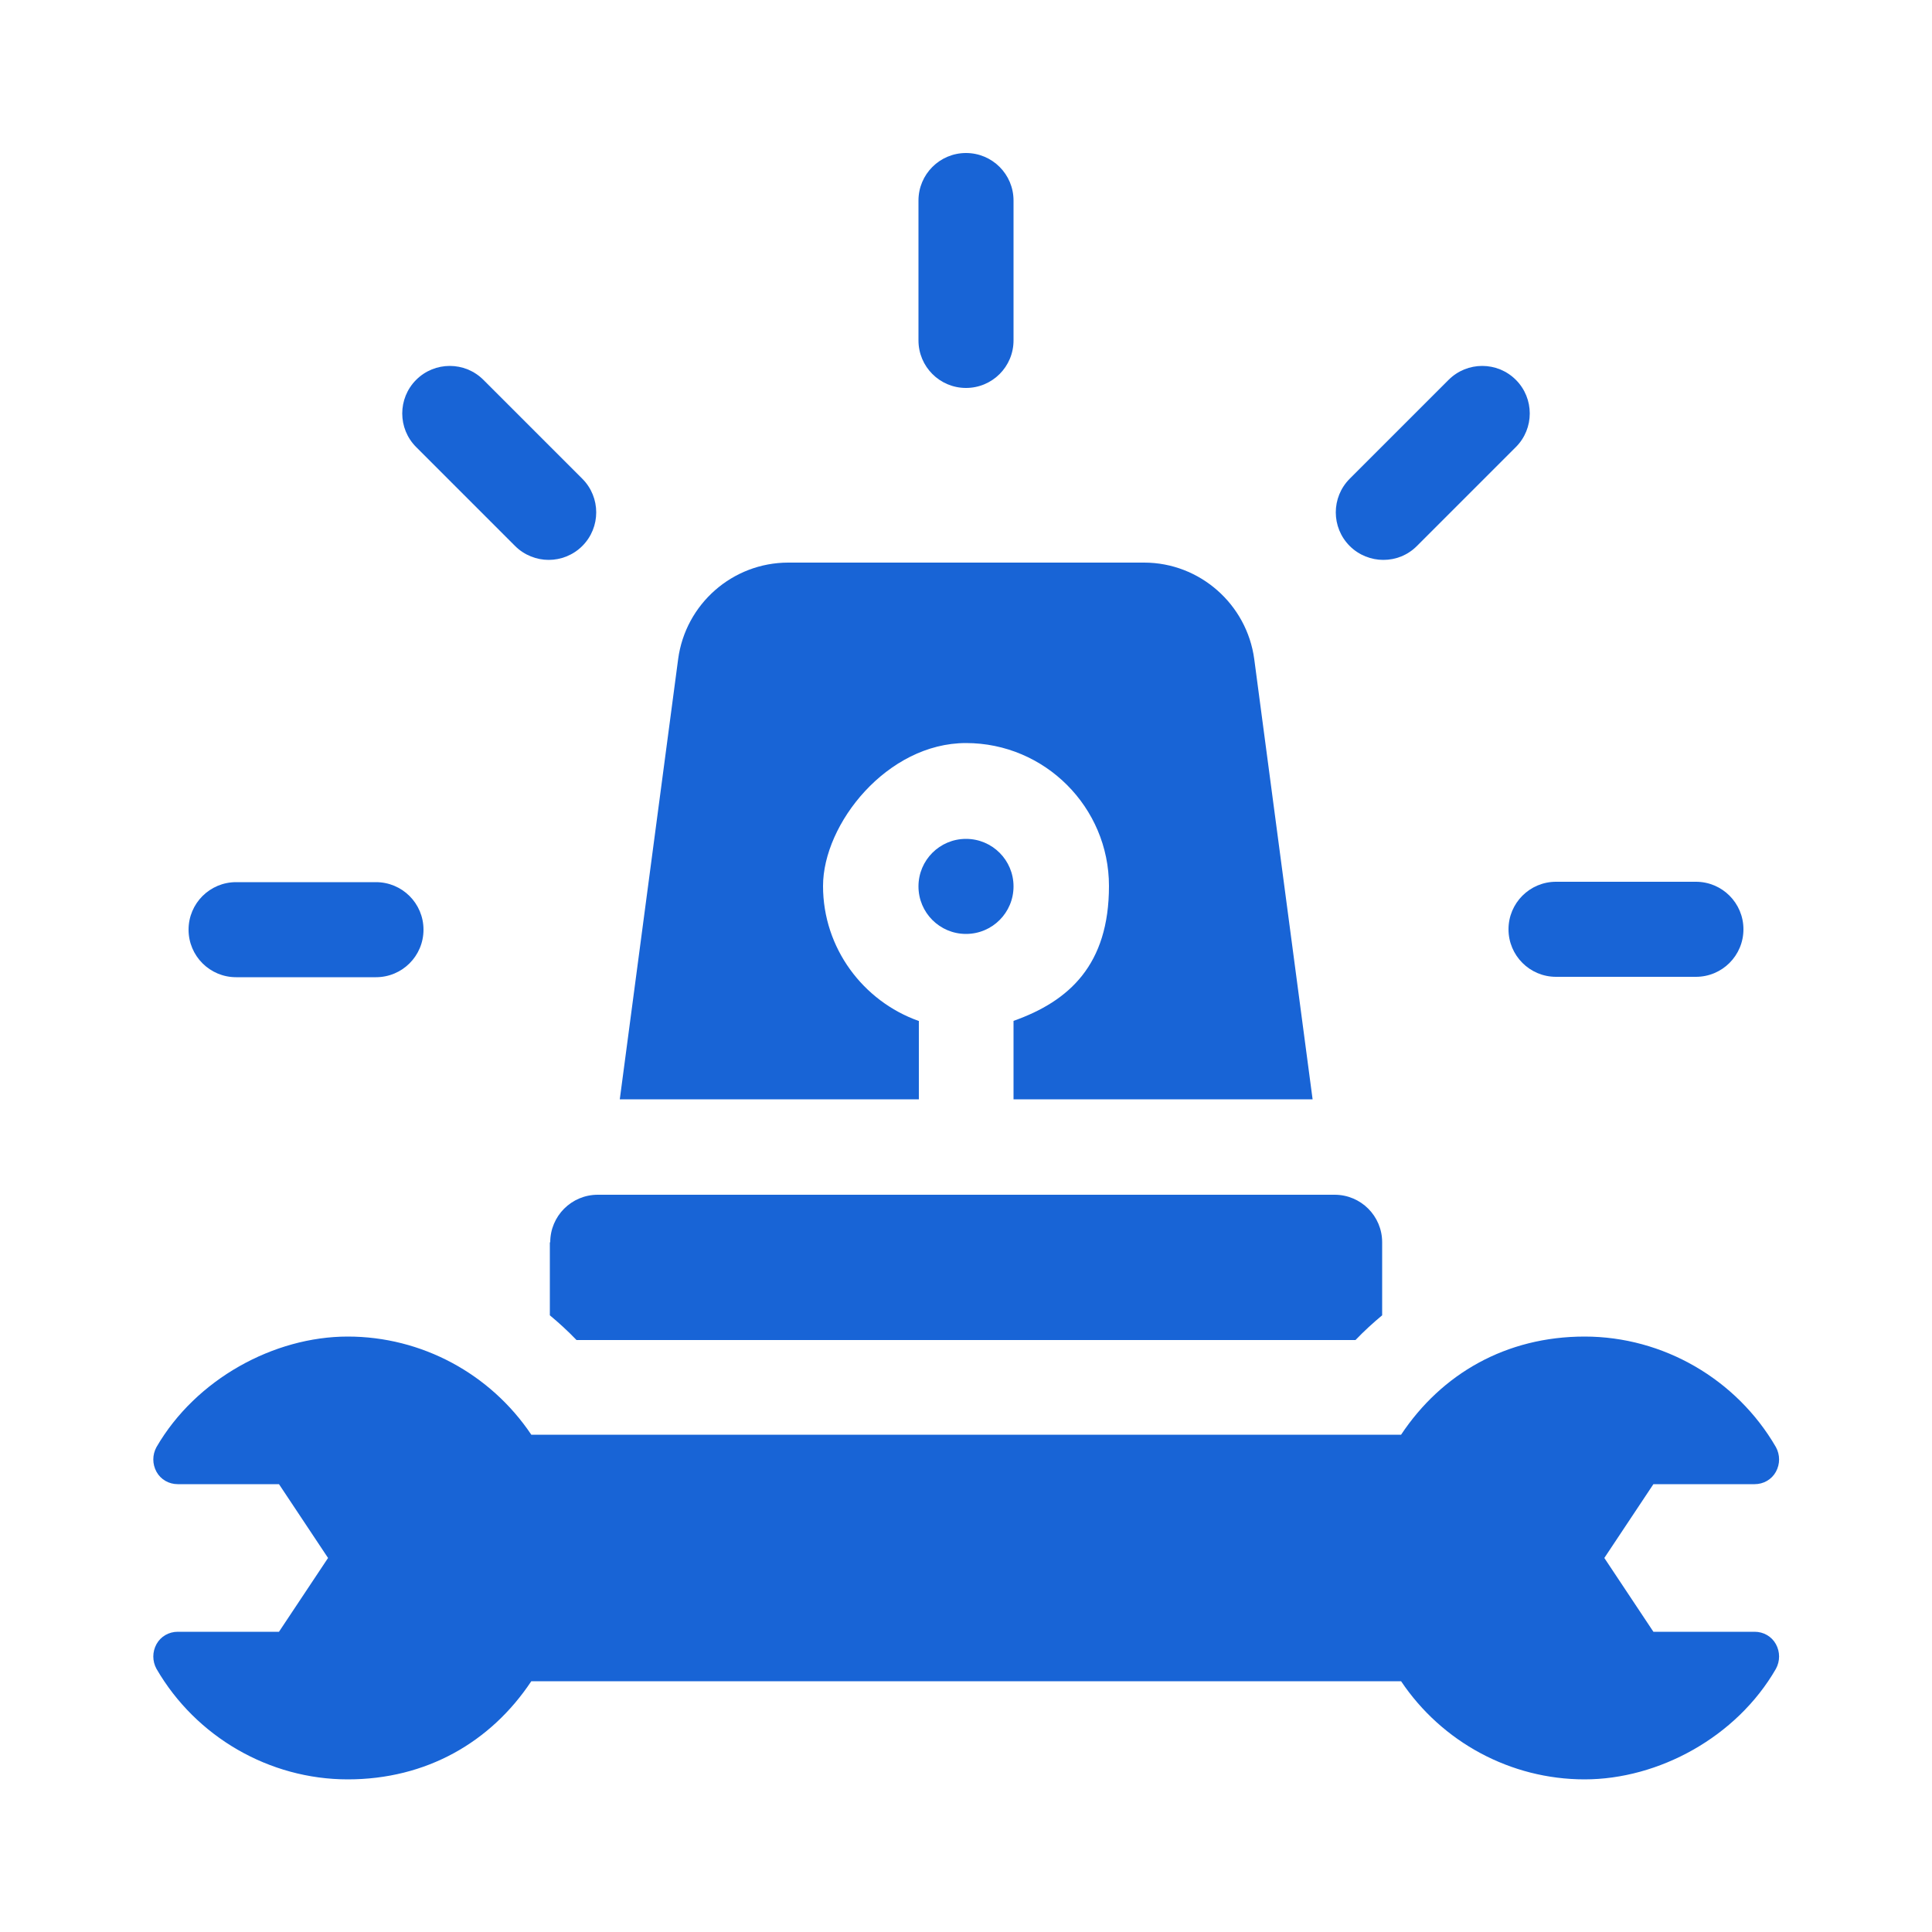
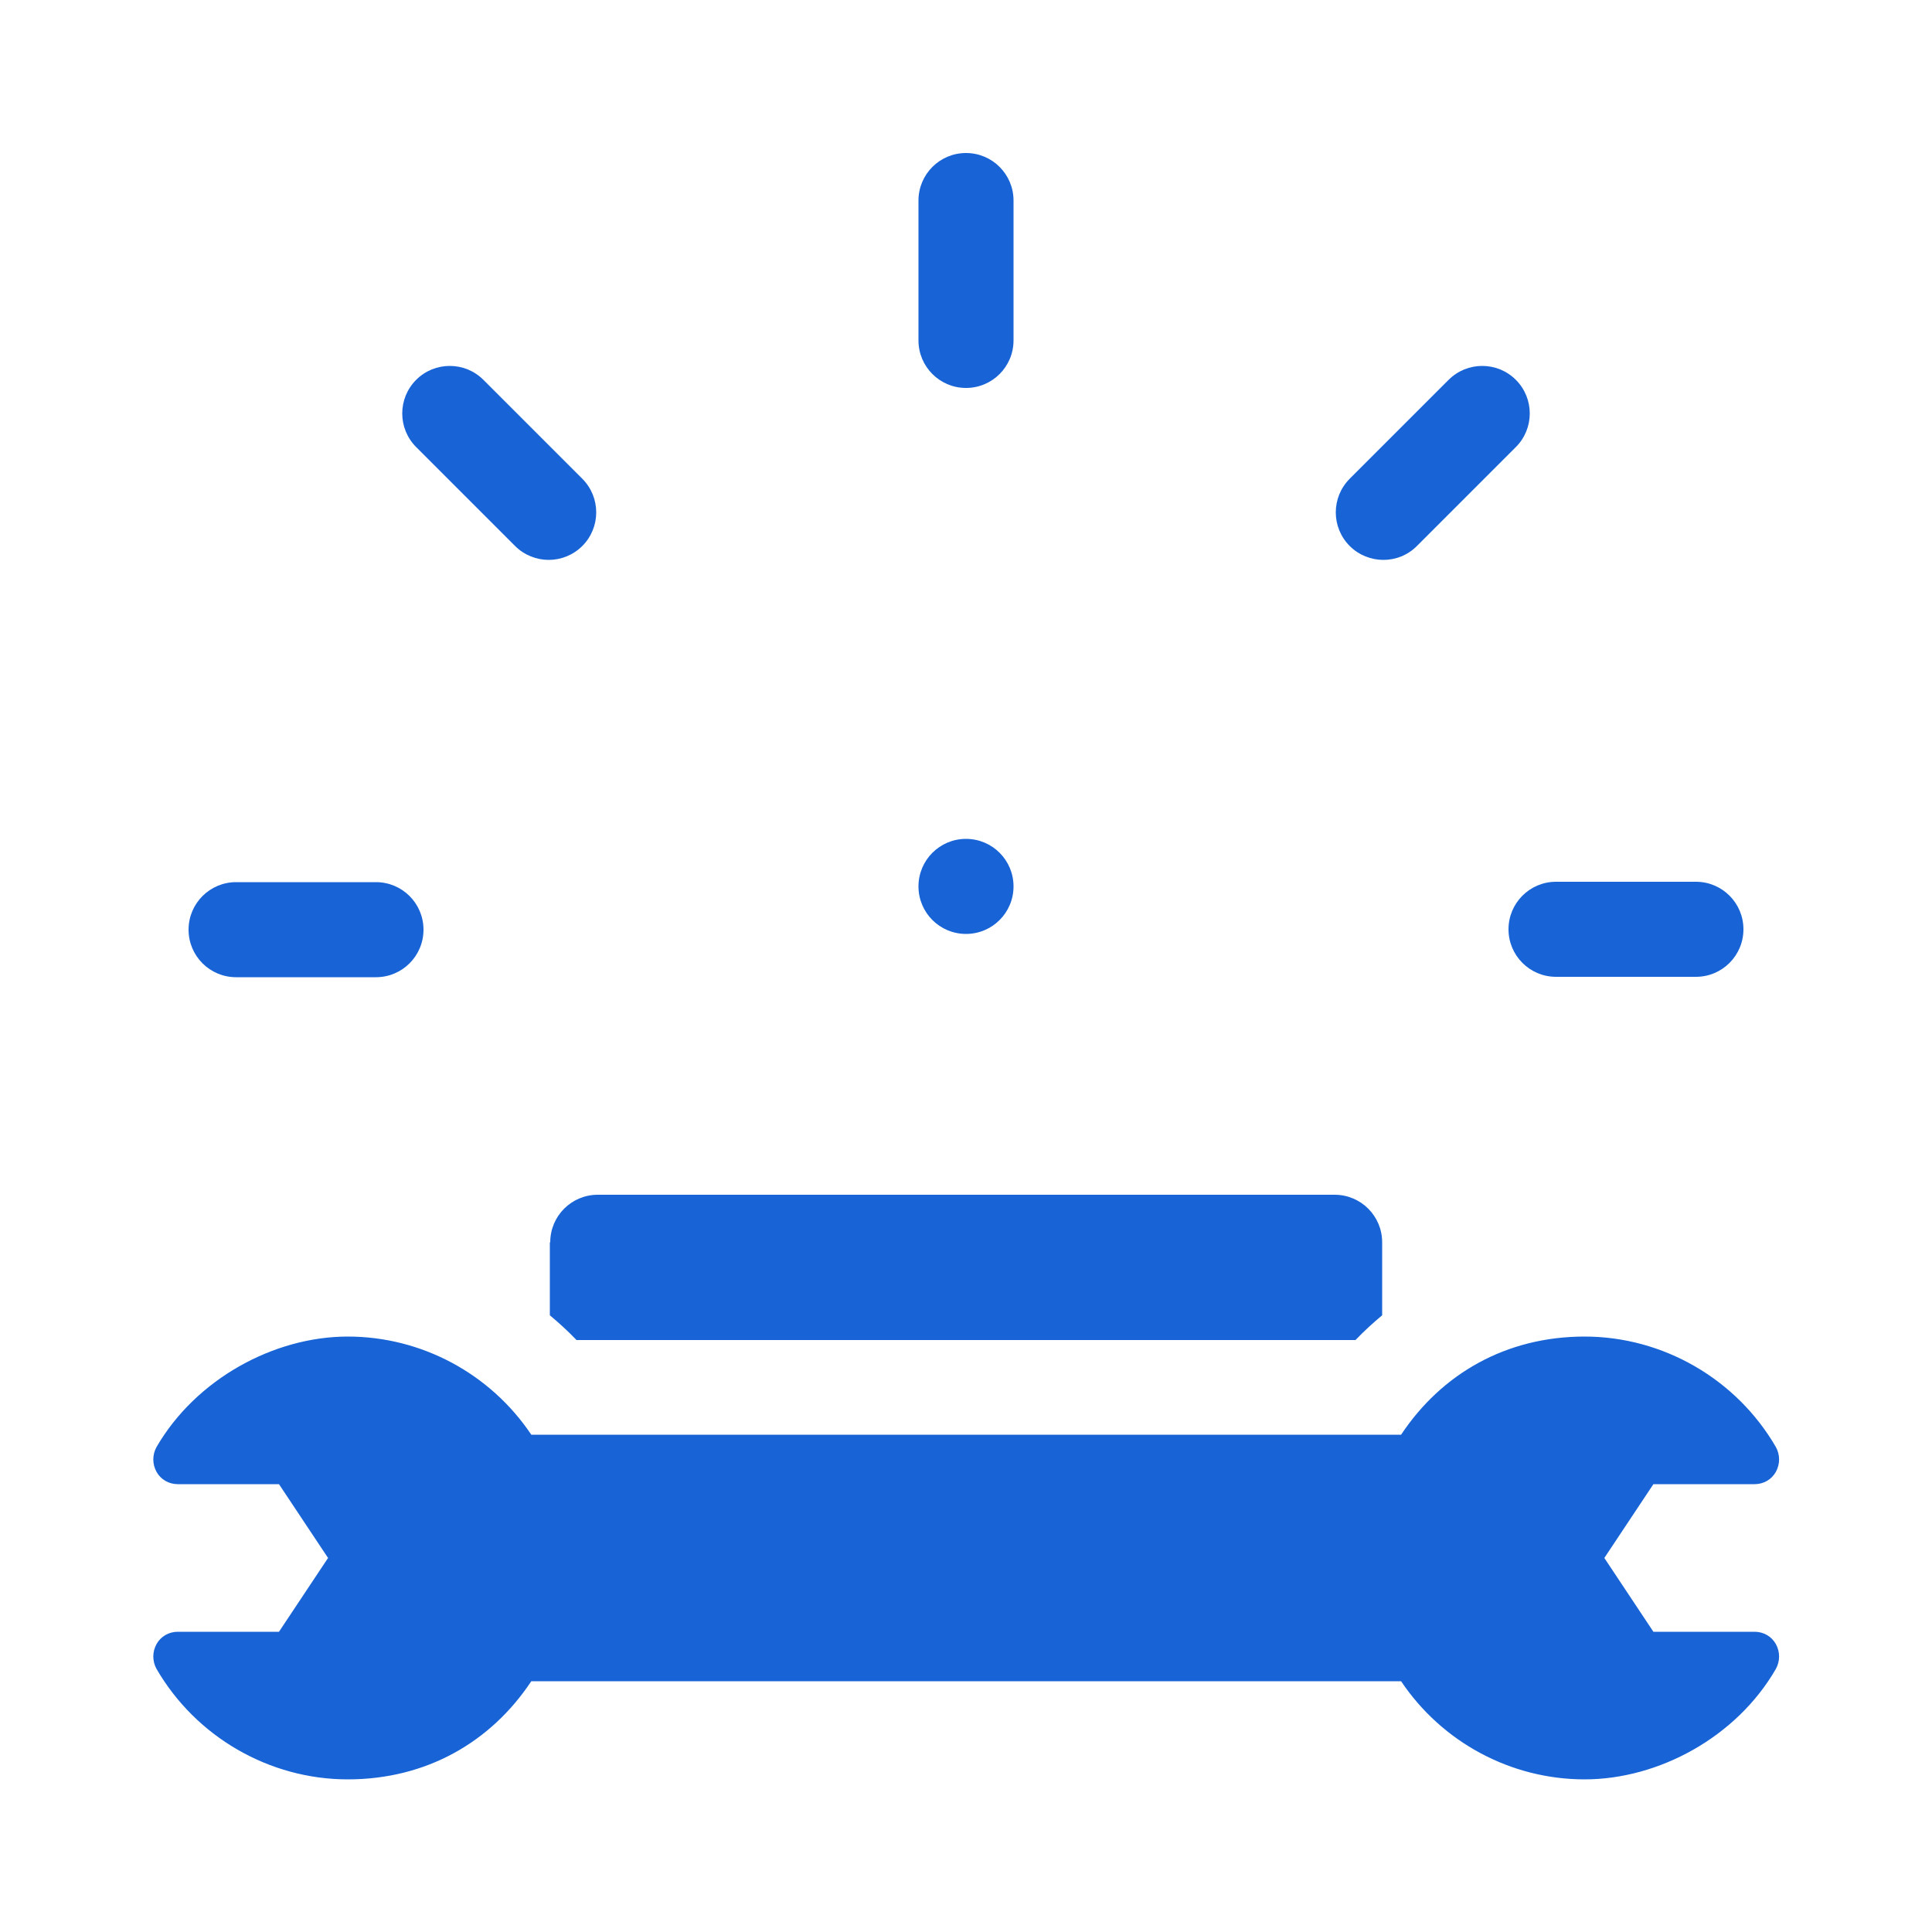
<svg xmlns="http://www.w3.org/2000/svg" id="Layer_1" viewBox="0 0 500 500">
  <defs>
    <clipPath id="clippath">
      <rect x="39.6" y="39.6" width="420.9" height="420.9" fill="none" />
    </clipPath>
  </defs>
  <g clip-path="url(#clippath)">
-     <path d="M237.7,264.2c-14.3-5.1-24.7-18.8-24.7-34.9s16.6-37,37-37,37,16.6,37,37-10.3,29.8-24.7,34.9v20.3h77.4l-15.1-113.9c-1.9-14.2-14.1-25-28.5-25h-92.1c-14.4,0-26.6,10.7-28.5,25l-15.1,113.9h77.4v-20.3Z" fill="#1864d6" />
    <path d="M250,241.7c6.8,0,12.3-5.5,12.3-12.3s-5.5-12.3-12.3-12.3-12.3,5.5-12.3,12.3,5.5,12.3,12.3,12.3" fill="#1864d6" />
    <path d="M250,100.4c6.8,0,12.3-5.5,12.3-12.3v-36.2c0-6.8-5.5-12.3-12.3-12.3s-12.3,5.5-12.3,12.3v36.2c0,6.8,5.5,12.3,12.3,12.3" fill="#1864d6" />
    <path d="M61.1,252.9h36.2c6.8,0,12.3-5.5,12.3-12.3s-5.5-12.3-12.3-12.3h-36.2c-6.8,0-12.3,5.5-12.3,12.3s5.5,12.3,12.3,12.3" fill="#1864d6" />
    <path d="M390.4,240.5c0,6.8,5.5,12.3,12.3,12.3h36.2c6.8,0,12.3-5.5,12.3-12.3s-5.5-12.3-12.3-12.3h-36.2c-6.8,0-12.3,5.5-12.3,12.3" fill="#1864d6" />
    <path d="M133.3,141.3c2.4,2.4,5.6,3.6,8.7,3.6s6.3-1.2,8.7-3.6c4.8-4.8,4.8-12.6,0-17.4l-25.6-25.6c-4.8-4.8-12.6-4.8-17.4,0-4.8,4.8-4.8,12.6,0,17.4l25.6,25.6Z" fill="#1864d6" />
    <path d="M358,144.9c3.2,0,6.3-1.2,8.7-3.6l25.6-25.6c4.8-4.8,4.8-12.6,0-17.4-4.8-4.8-12.6-4.8-17.4,0l-25.6,25.6c-4.8,4.8-4.8,12.6,0,17.4,2.4,2.4,5.6,3.6,8.7,3.6" fill="#1864d6" />
    <path d="M142.3,321.5v18.9c2.4,2,4.7,4.1,6.9,6.4h201.6c2.2-2.3,4.5-4.4,6.9-6.4v-18.9c0-6.8-5.5-12.3-12.3-12.3h-190.7c-6.8,0-12.3,5.5-12.3,12.3" fill="#1864d6" />
    <path d="M454.1,422.3h-26.2l-12.7-19.1,12.7-19.1h26.2c2.3,0,4.4-1.2,5.5-3.2,1.1-2,1.1-4.4,0-6.4-10.2-17.6-29.2-28.6-49.5-28.6s-37,9.6-47.5,25.4h-225.1c-10.6-15.8-28.4-25.4-47.5-25.4s-39.3,11-49.5,28.6c-1.1,2-1.1,4.4,0,6.4,1.1,2,3.2,3.2,5.5,3.2h26.2l12.7,19.1-12.7,19.1h-26.2c-2.3,0-4.4,1.2-5.5,3.2-1.1,2-1.1,4.4,0,6.4,10.2,17.6,29.2,28.6,49.5,28.6s37-9.6,47.5-25.4h225.1c10.6,15.8,28.4,25.4,47.5,25.4s39.3-10.9,49.5-28.6c1.1-2,1.1-4.4,0-6.4-1.1-2-3.2-3.2-5.5-3.2" fill="#1864d6" />
  </g>
</svg>